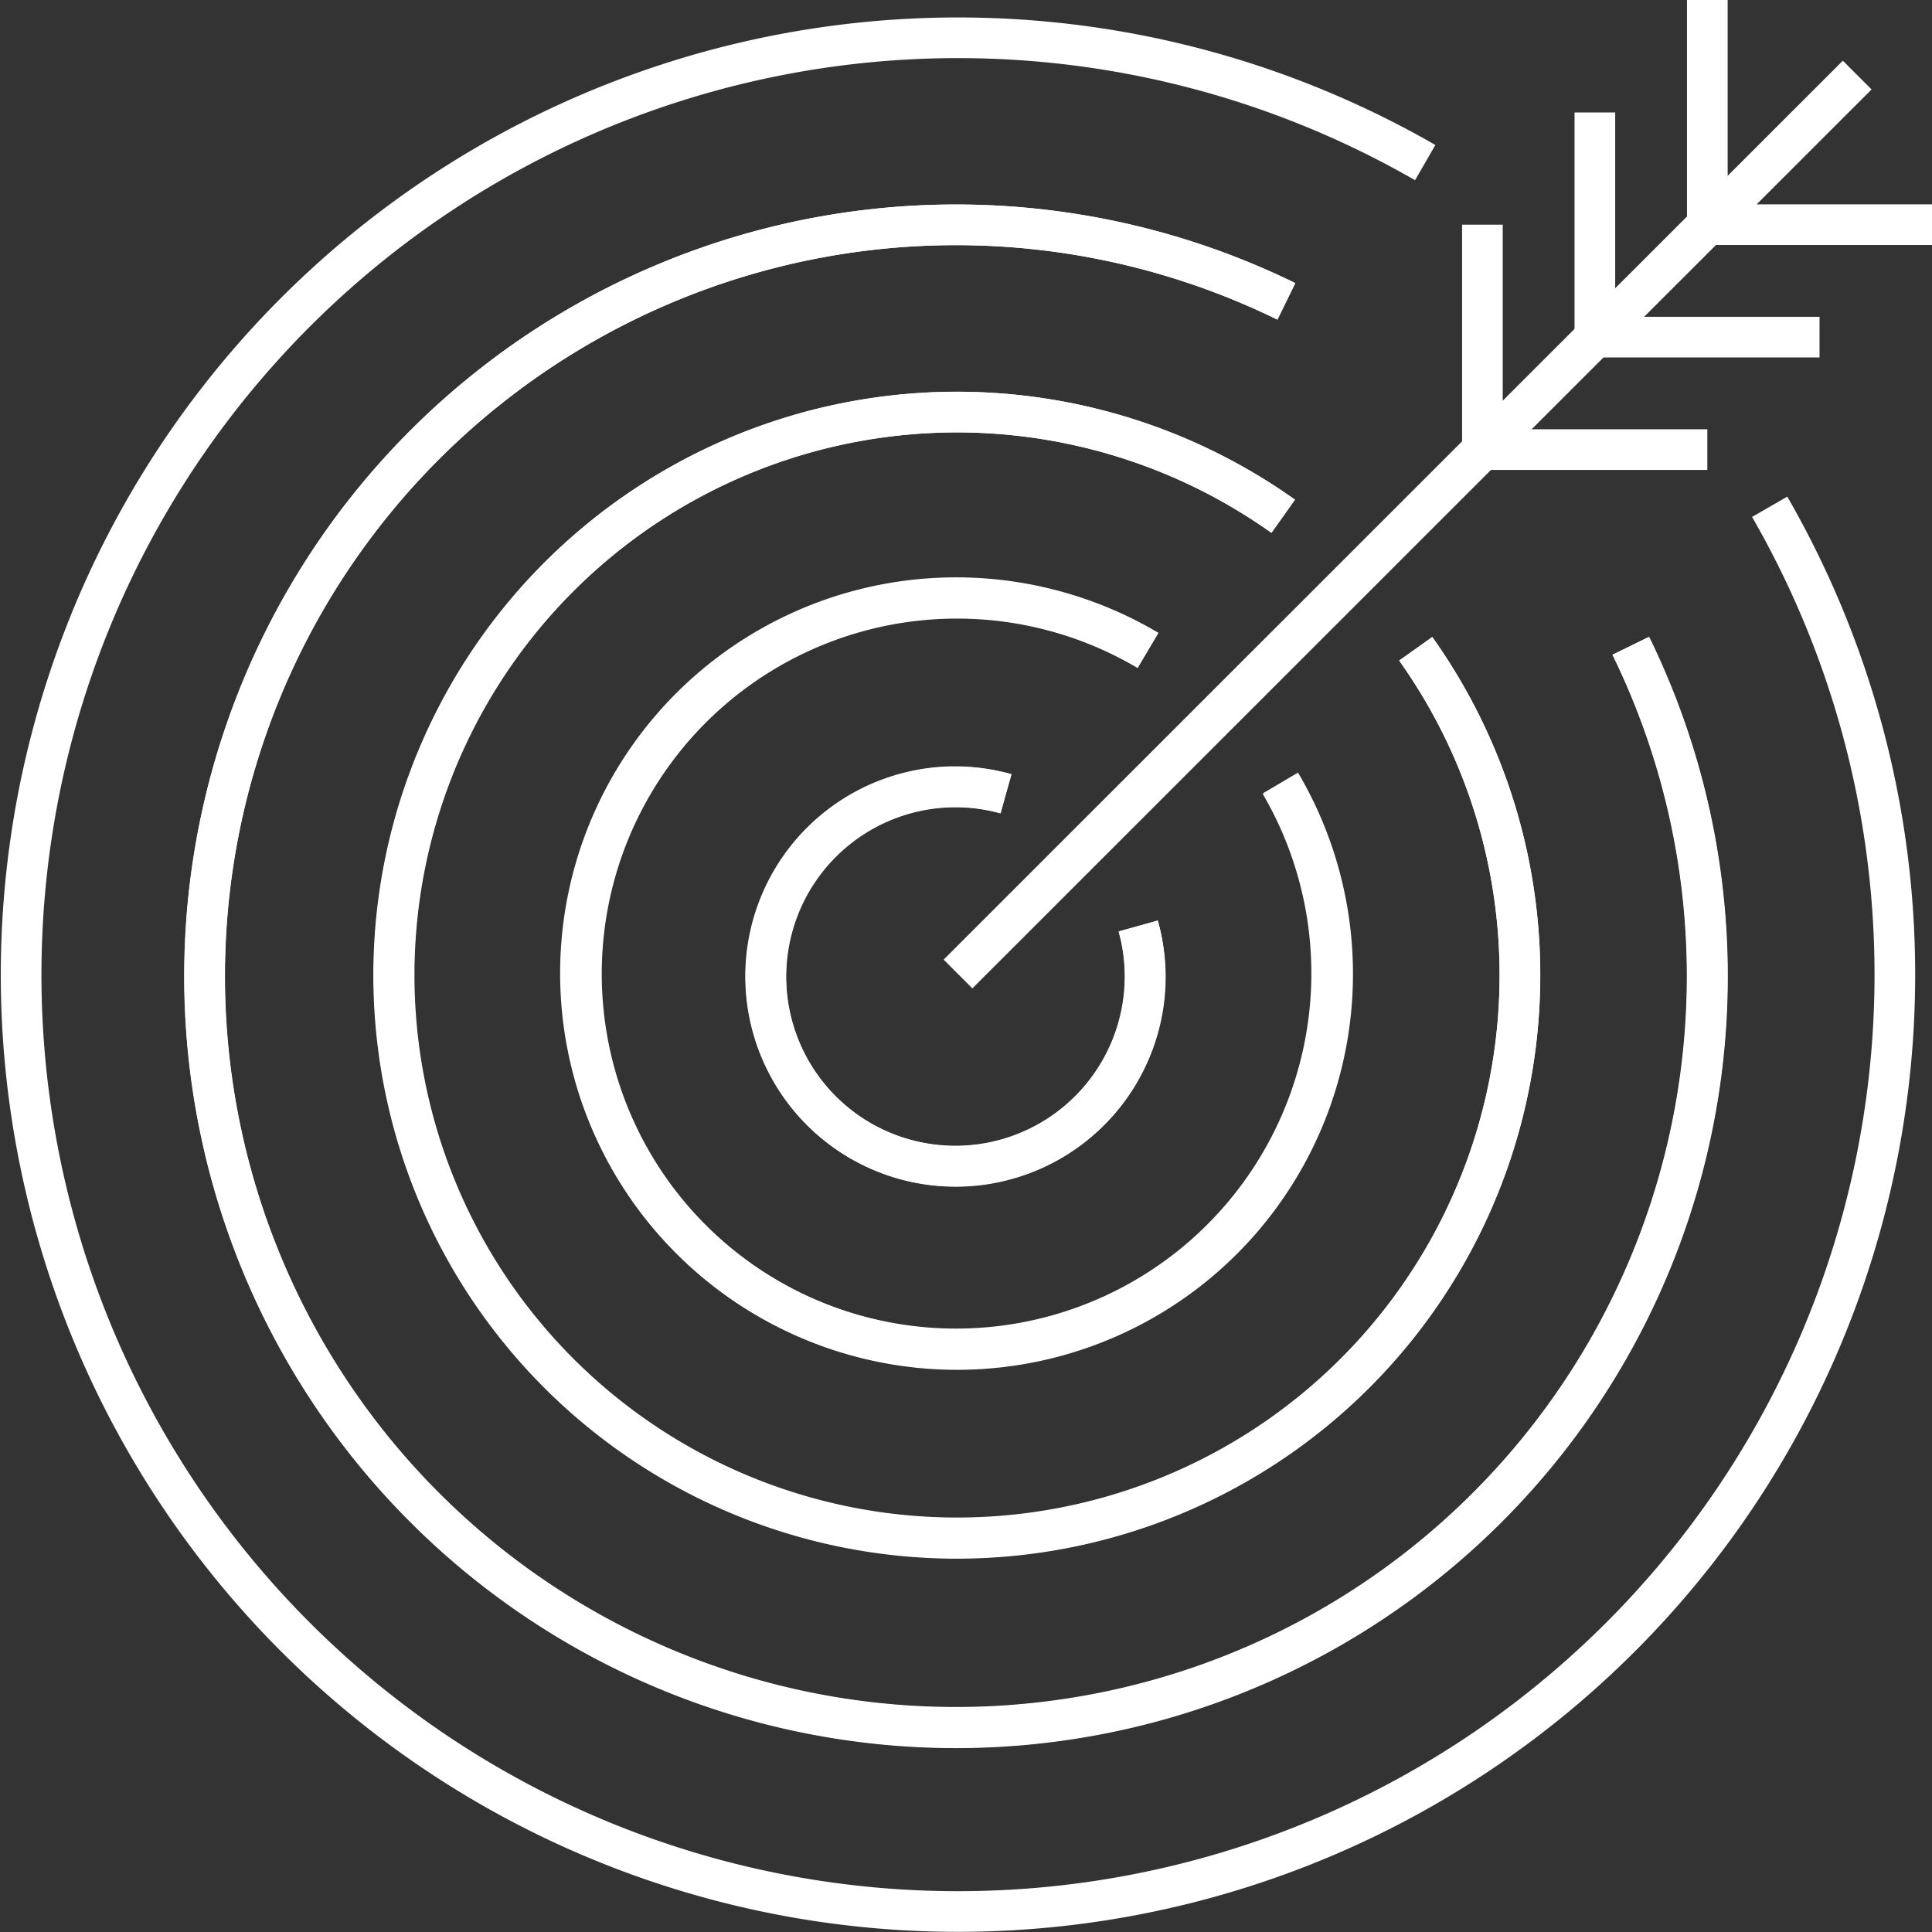
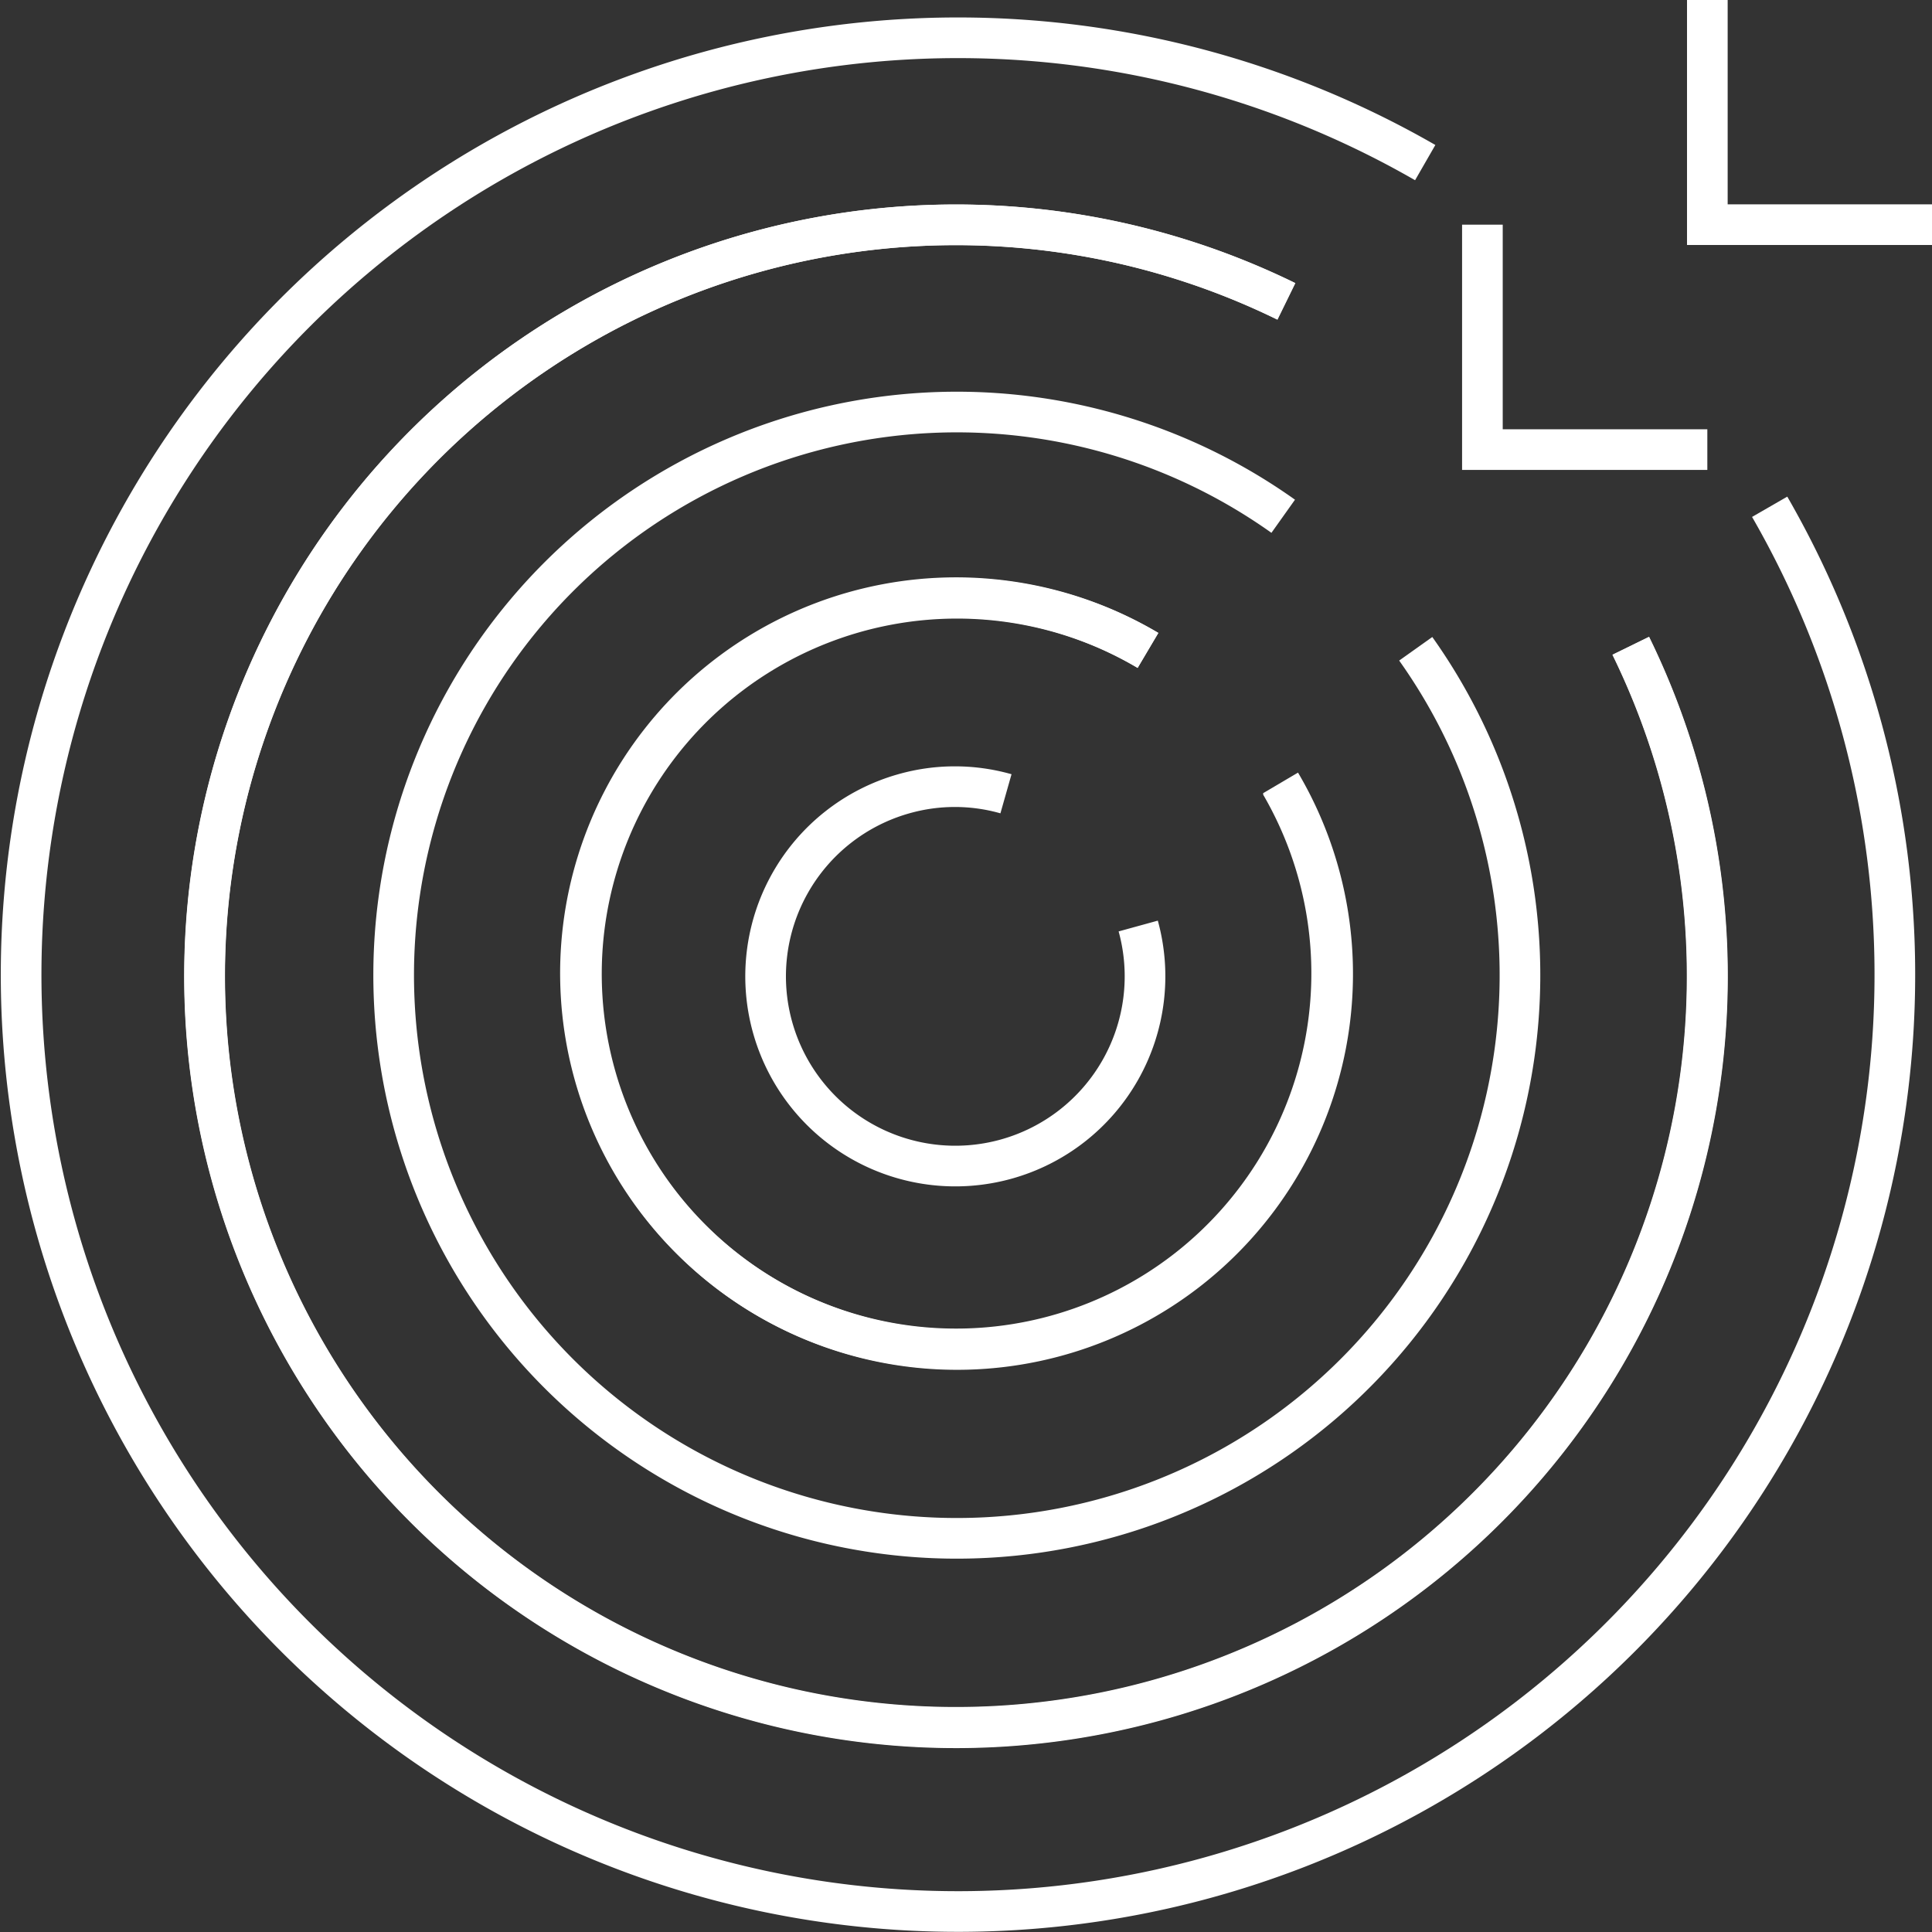
<svg xmlns="http://www.w3.org/2000/svg" viewBox="0 0 71.29 71.29">
  <rect x="0" y="0" width="71.29" height="71.29" fill="#333333" stroke="none" />
  <defs>
    <style>.cls-1{fill:none;stroke:#fff;stroke-miterlimit:10;stroke-width:1.5px;}</style>
  </defs>
  <g id="Calque_2" data-name="Calque 2">
    <g id="Calque_1-2" data-name="Calque 1">
      <g id="Groupe_973" data-name="Groupe 973">
        <g id="Groupe_971" data-name="Groupe 971">
-           <line id="Ligne_91" data-name="Ligne 91" class="cls-1" x1="35.35" y1="35.94" x2="68.53" y2="2.77" />
          <path id="Tracé_978" data-name="Tracé 978" class="cls-1" d="M71.29,8.29H63V0" />
-           <path id="Tracé_979" data-name="Tracé 979" class="cls-1" d="M67.14,12.44H58.85V4.15" />
          <path id="Tracé_980" data-name="Tracé 980" class="cls-1" d="M63,16.59H54.7V8.29" />
        </g>
        <g id="Groupe_972" data-name="Groupe 972">
          <path id="Tracé_981" data-name="Tracé 981" class="cls-1" d="M60.18,23.83A27.73,27.73,0,1,1,47.47,11.12" />
          <path id="Tracé_982" data-name="Tracé 982" class="cls-1" d="M52.59,6A34.57,34.57,0,1,0,65.3,18.7" />
          <path id="Tracé_983" data-name="Tracé 983" class="cls-1" d="M52.24,23.94a20.78,20.78,0,1,1-4.89-4.89" />
          <path id="Tracé_984" data-name="Tracé 984" class="cls-1" d="M47.46,11.12A27.72,27.72,0,1,0,60.17,23.83" />
-           <path id="Tracé_985" data-name="Tracé 985" class="cls-1" d="M47.35,19.05a20.77,20.77,0,1,0,4.89,4.89" />
          <path id="Tracé_986" data-name="Tracé 986" class="cls-1" d="M47.25,28.93A13.86,13.86,0,1,1,42.36,24" />
          <path id="Tracé_987" data-name="Tracé 987" class="cls-1" d="M42,34.17a7,7,0,1,1-8.65-4.88,6.9,6.9,0,0,1,3.77,0" />
          <path id="Tracé_988" data-name="Tracé 988" class="cls-1" d="M42.36,24a13.86,13.86,0,1,0,4.89,4.89" />
-           <path id="Tracé_989" data-name="Tracé 989" class="cls-1" d="M37.12,29.29A7,7,0,1,0,42,37.94a6.9,6.9,0,0,0,0-3.77" />
        </g>
      </g>
    </g>
  </g>
</svg>